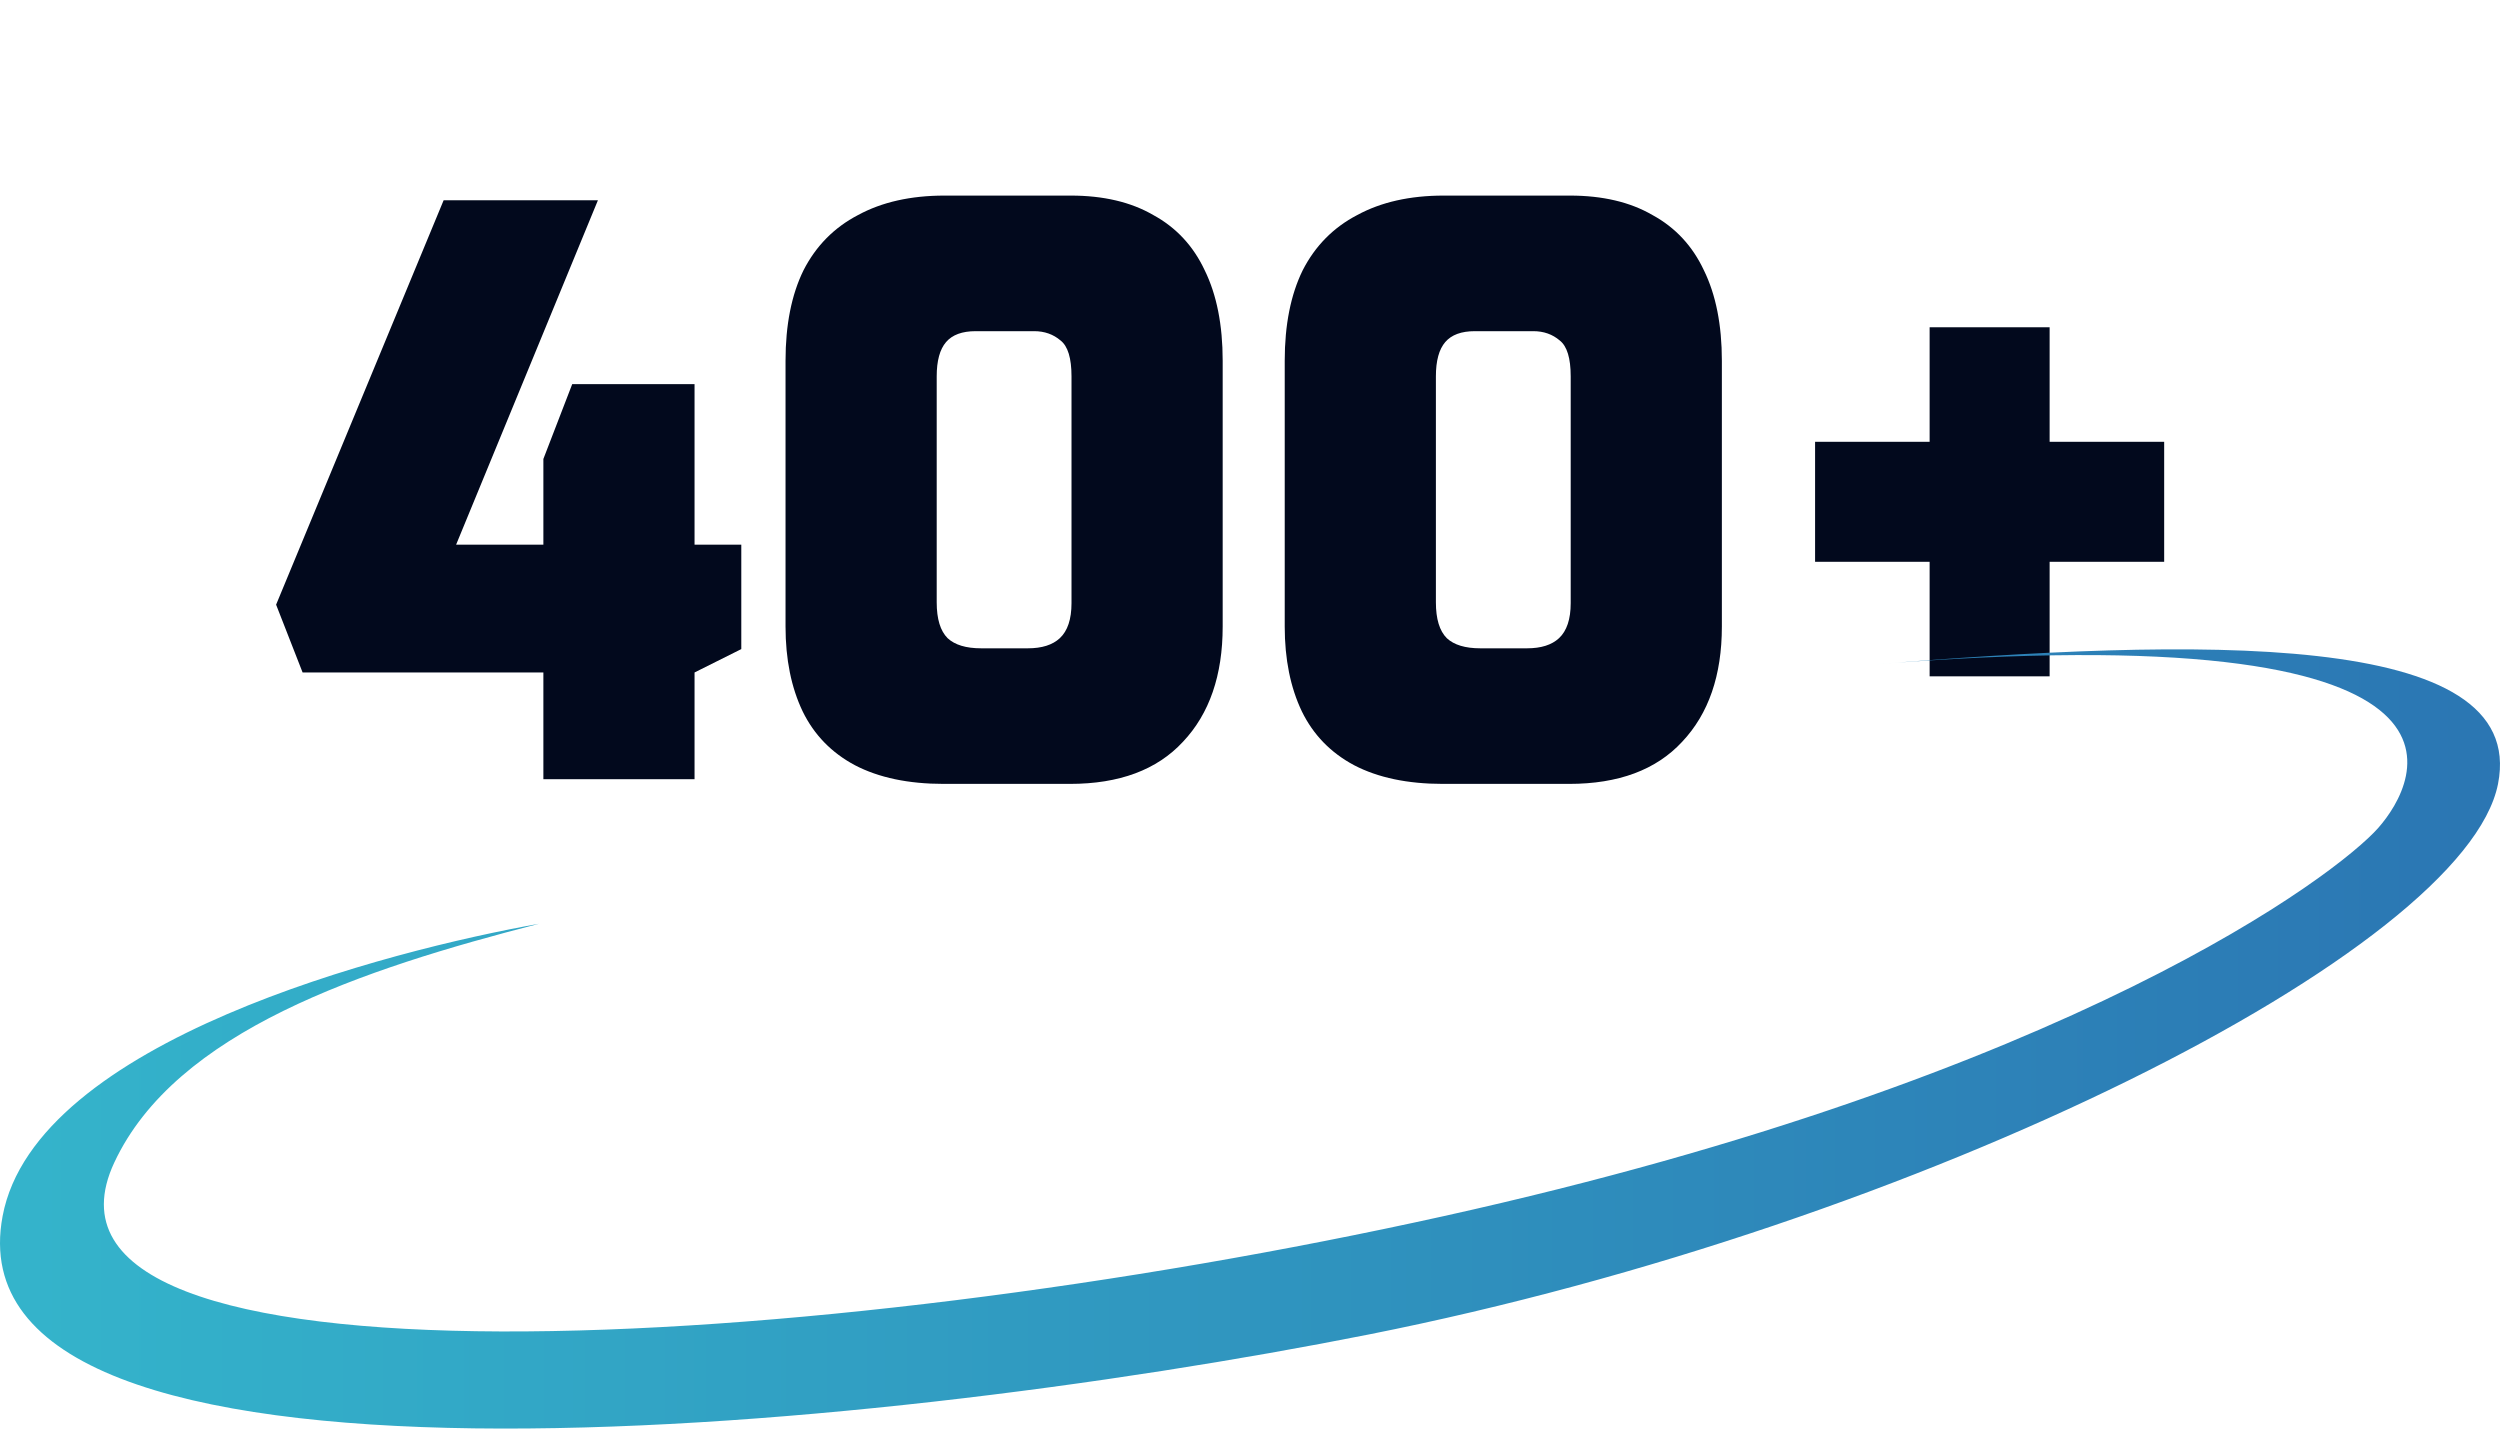
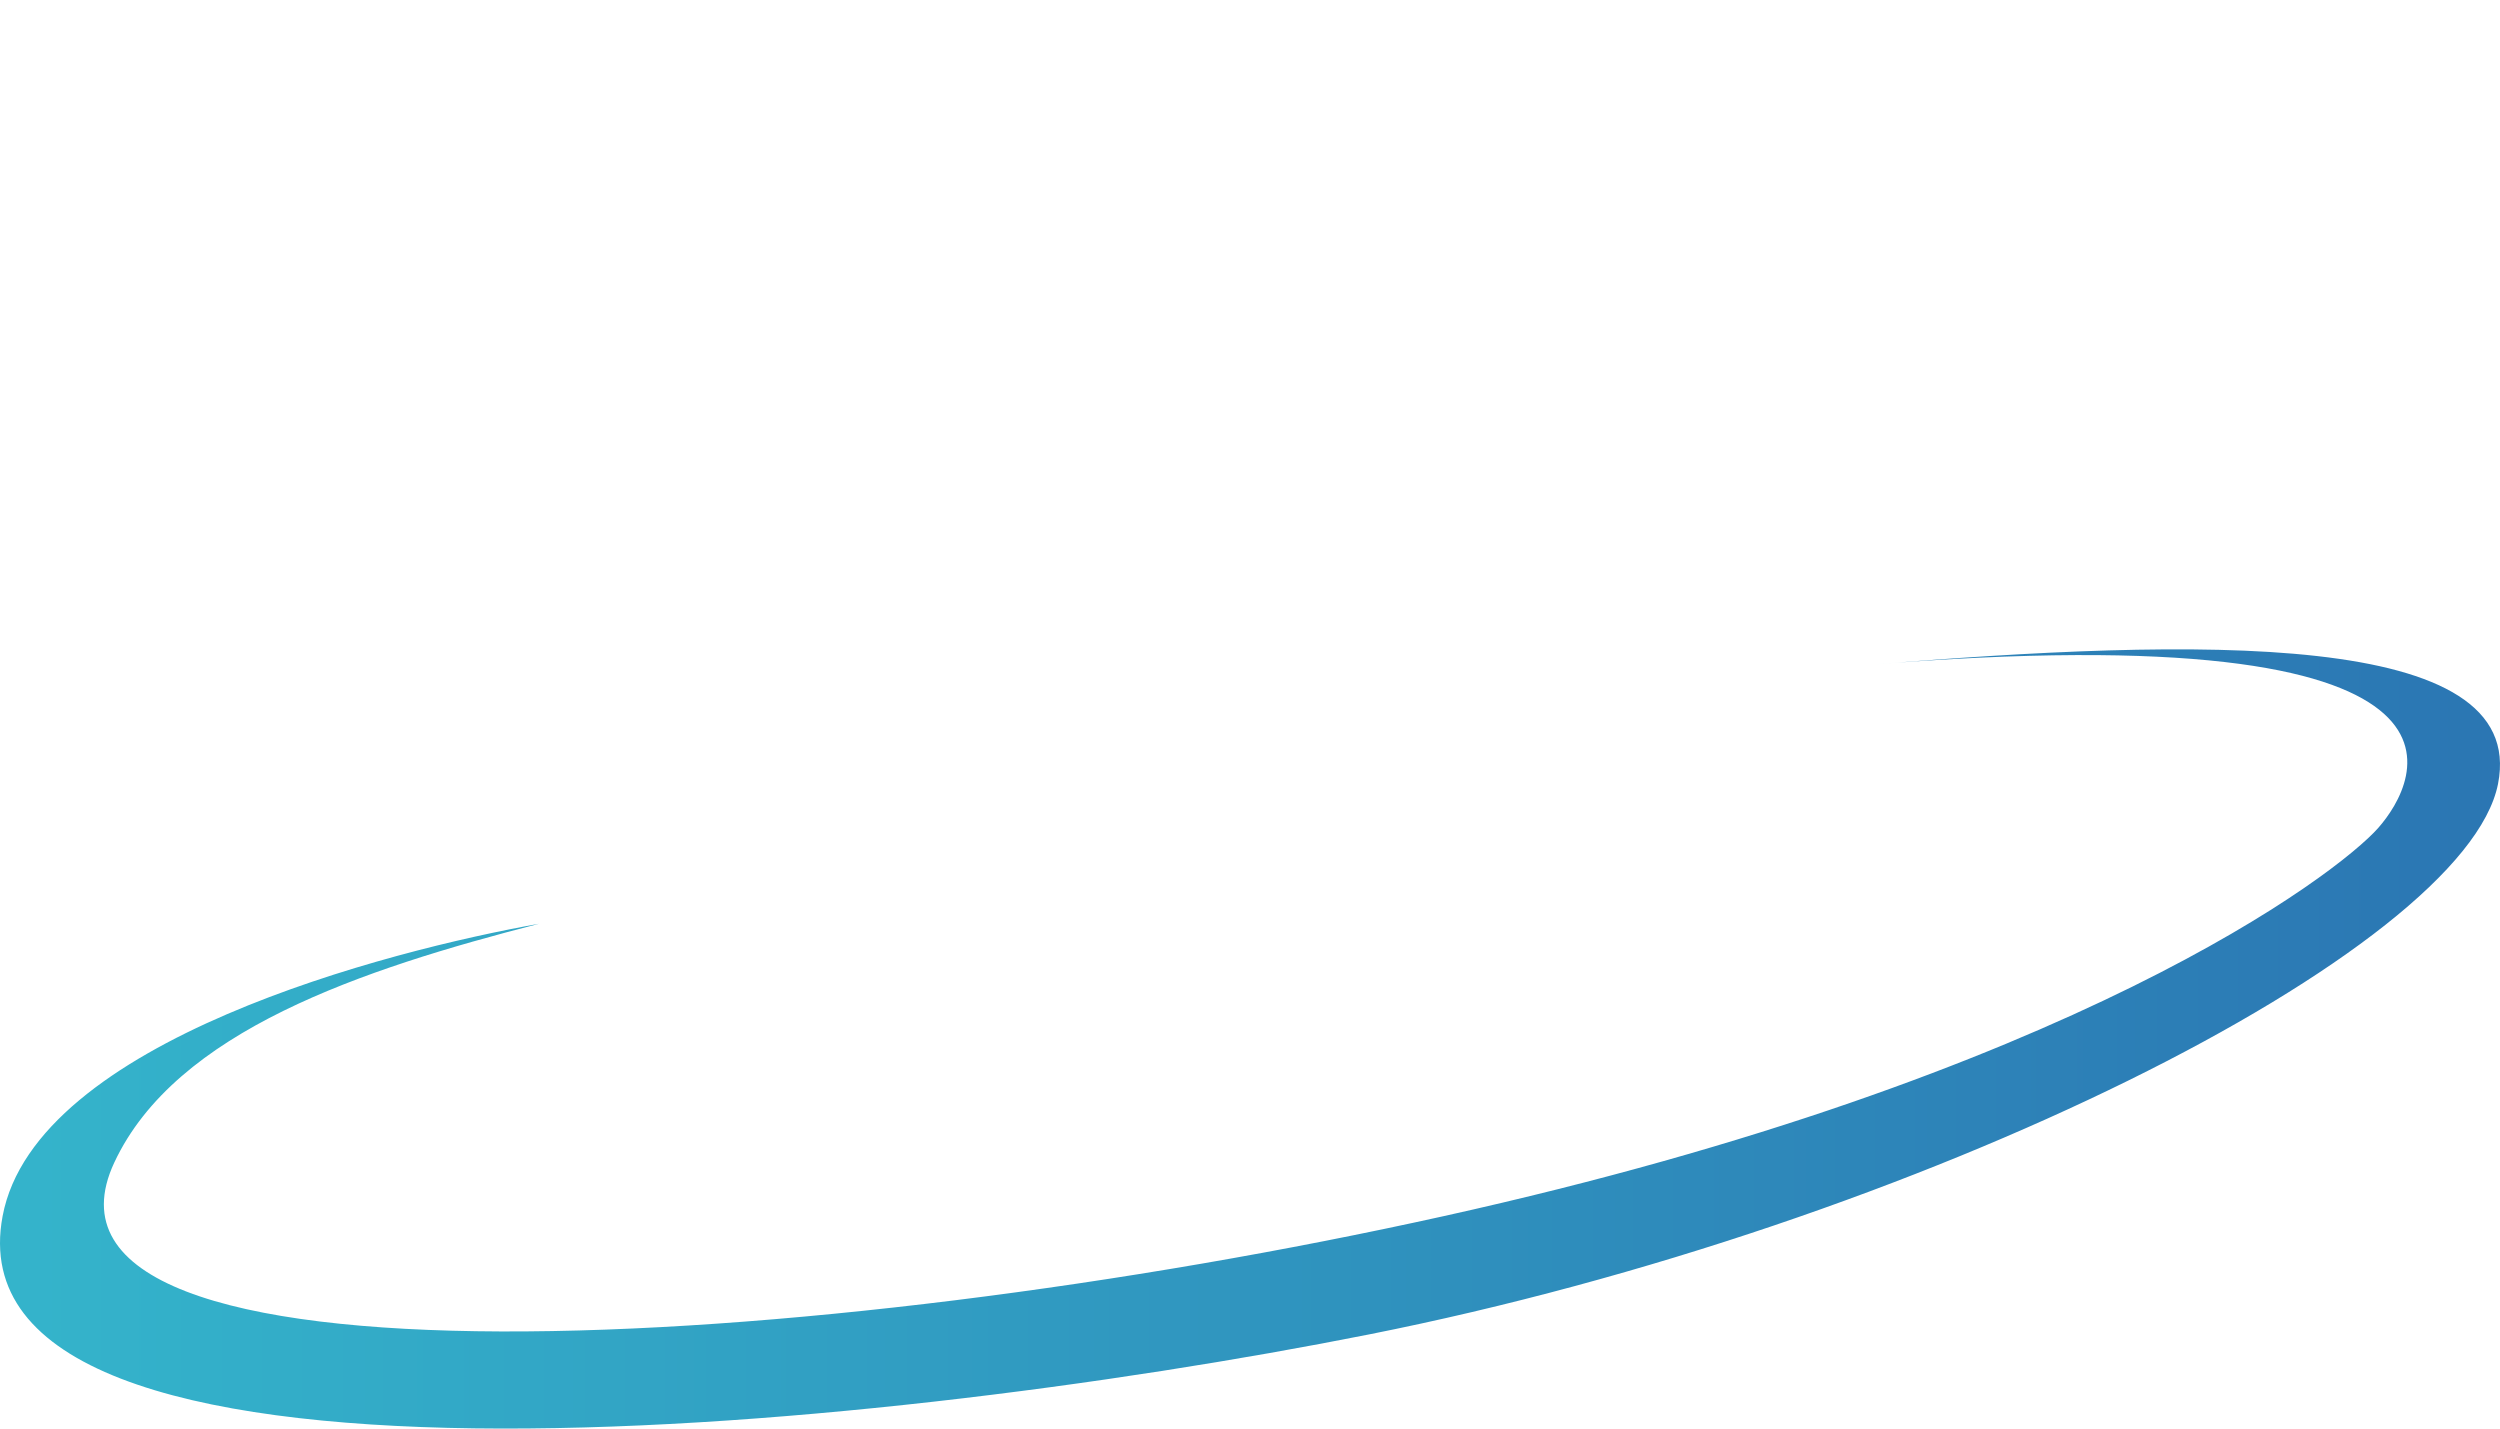
<svg xmlns="http://www.w3.org/2000/svg" width="154" height="88" viewBox="0 0 154 88" fill="none">
-   <path d="M33.472 48V41.424H18.64L17.008 37.248L27.328 12.336H36.832L28.096 33.552H33.472V28.272L35.248 23.664H42.784V33.552H45.664V39.984L42.784 41.424V48H33.472ZM58.133 48.288C55.957 48.288 54.133 47.904 52.661 47.136C51.221 46.368 50.149 45.264 49.445 43.824C48.741 42.352 48.389 40.608 48.389 38.592V22.224C48.389 20.016 48.757 18.16 49.493 16.656C50.261 15.152 51.381 14.016 52.853 13.248C54.325 12.448 56.101 12.048 58.181 12.048H65.957C67.973 12.048 69.669 12.448 71.045 13.248C72.453 14.016 73.509 15.152 74.213 16.656C74.949 18.16 75.317 20.016 75.317 22.224V38.592C75.317 41.6 74.501 43.968 72.869 45.696C71.269 47.424 68.949 48.288 65.909 48.288H58.133ZM60.437 39.936H63.317C64.181 39.936 64.837 39.728 65.285 39.312C65.765 38.864 66.005 38.144 66.005 37.152V23.184C66.005 22.064 65.781 21.328 65.333 20.976C64.885 20.592 64.341 20.4 63.701 20.4H60.101C59.269 20.4 58.661 20.624 58.277 21.072C57.893 21.52 57.701 22.224 57.701 23.184V37.104C57.701 38.128 57.925 38.864 58.373 39.312C58.821 39.728 59.509 39.936 60.437 39.936ZM88.883 48.288C86.707 48.288 84.883 47.904 83.411 47.136C81.971 46.368 80.899 45.264 80.195 43.824C79.491 42.352 79.139 40.608 79.139 38.592V22.224C79.139 20.016 79.507 18.16 80.243 16.656C81.011 15.152 82.131 14.016 83.603 13.248C85.075 12.448 86.851 12.048 88.931 12.048H96.707C98.723 12.048 100.419 12.448 101.795 13.248C103.203 14.016 104.259 15.152 104.963 16.656C105.699 18.16 106.067 20.016 106.067 22.224V38.592C106.067 41.6 105.251 43.968 103.619 45.696C102.019 47.424 99.699 48.288 96.659 48.288H88.883ZM91.187 39.936H94.067C94.931 39.936 95.587 39.728 96.035 39.312C96.515 38.864 96.755 38.144 96.755 37.152V23.184C96.755 22.064 96.531 21.328 96.083 20.976C95.635 20.592 95.091 20.4 94.451 20.4H90.851C90.019 20.4 89.411 20.624 89.027 21.072C88.643 21.52 88.451 22.224 88.451 23.184V37.104C88.451 38.128 88.675 38.864 89.123 39.312C89.571 39.728 90.259 39.936 91.187 39.936ZM118.865 41.664V20.16H126.257V41.664H118.865ZM111.809 34.608V27.216H133.313V34.608H111.809Z" fill="#02091D" />
  <path d="M0.161 74.91C2.192 64.109 23.994 58.542 33.208 56.903C22.31 59.704 10.821 63.51 7.038 71.617C0.161 86.353 50.145 83.518 88.951 74.91C127.757 66.302 144.019 53.811 146.5 51C148.981 48.189 154.675 37.751 115.028 40.959C135.183 39.328 155.782 38.687 153.877 48.294C151.84 58.572 118.35 75.437 84.328 82.201C53.109 88.407 -3.402 93.855 0.161 74.91Z" fill="url(#paint0_linear_130_3213)" />
  <defs>
    <linearGradient id="paint0_linear_130_3213" x1="0" y1="64" x2="154" y2="64" gradientUnits="userSpaceOnUse">
      <stop stop-color="#34B4CB" />
      <stop offset="1" stop-color="#2B76B3" />
    </linearGradient>
  </defs>
</svg>